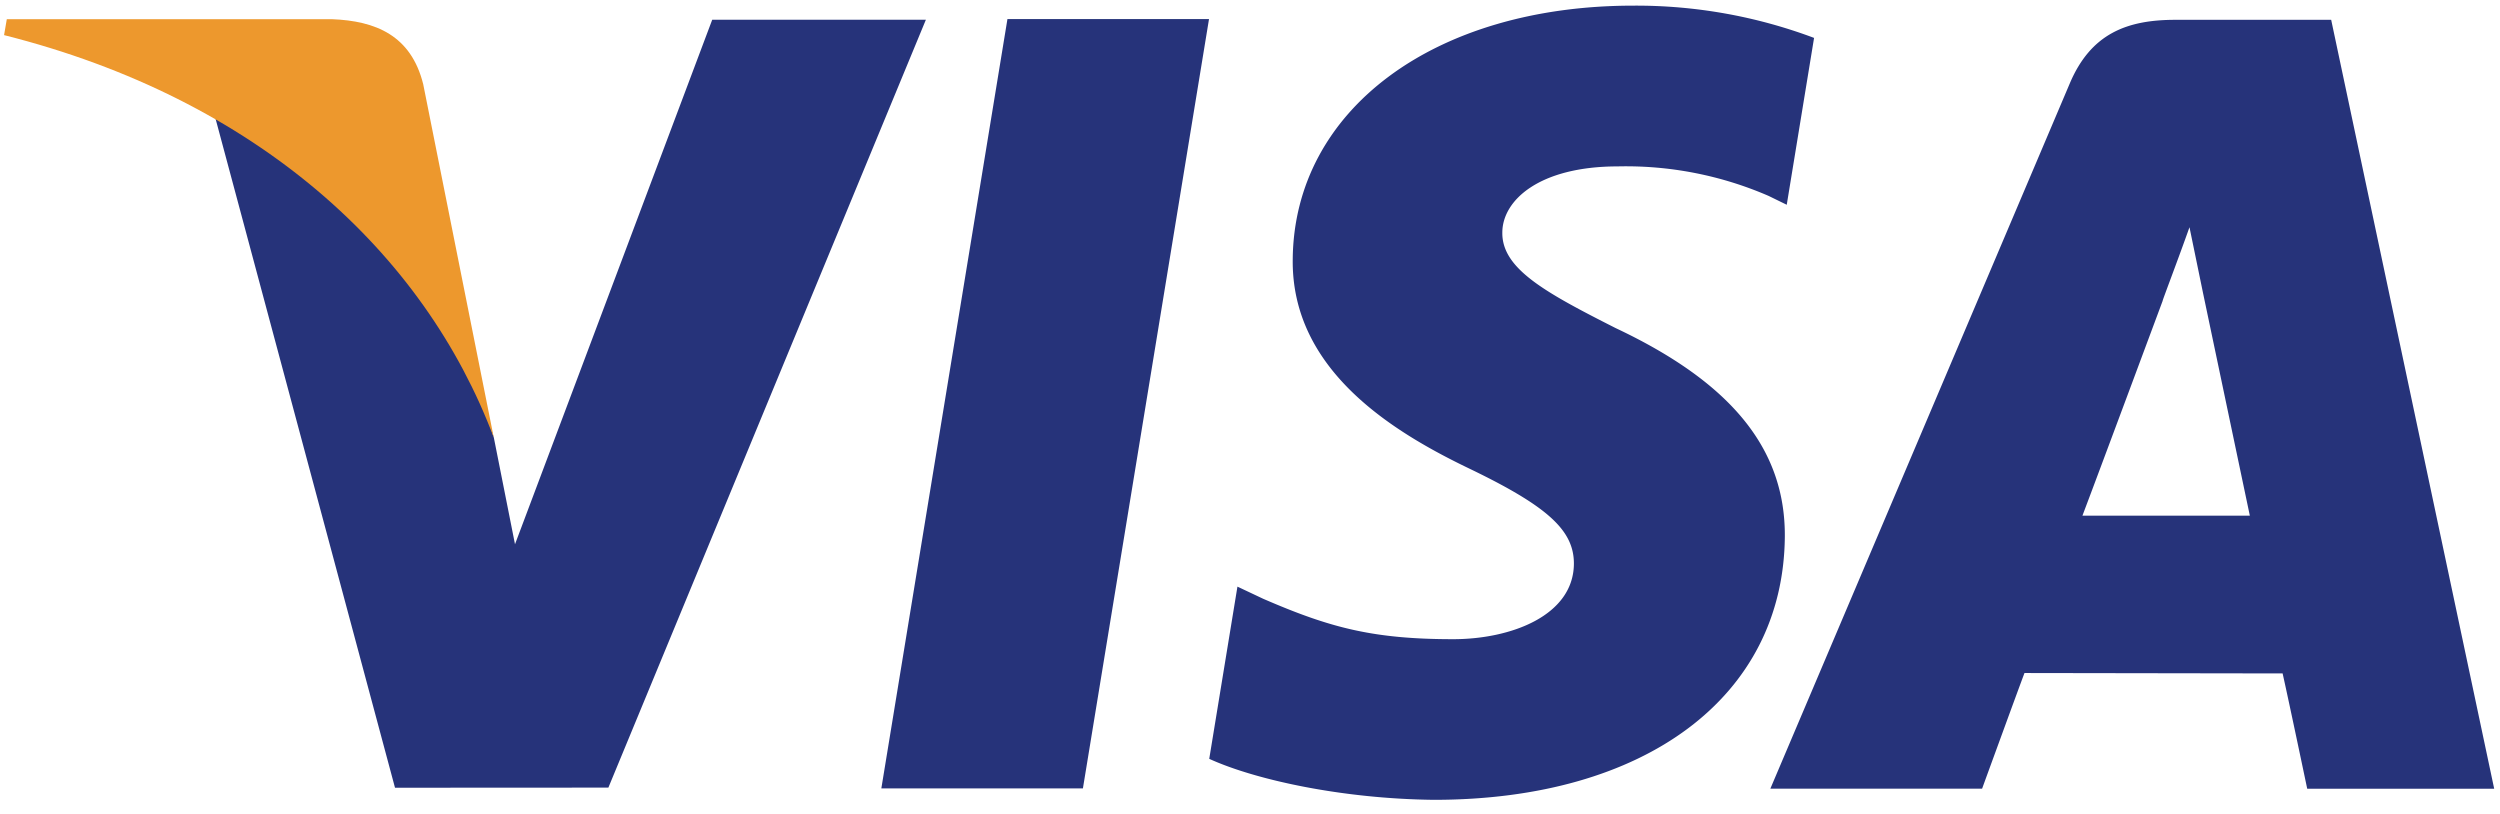
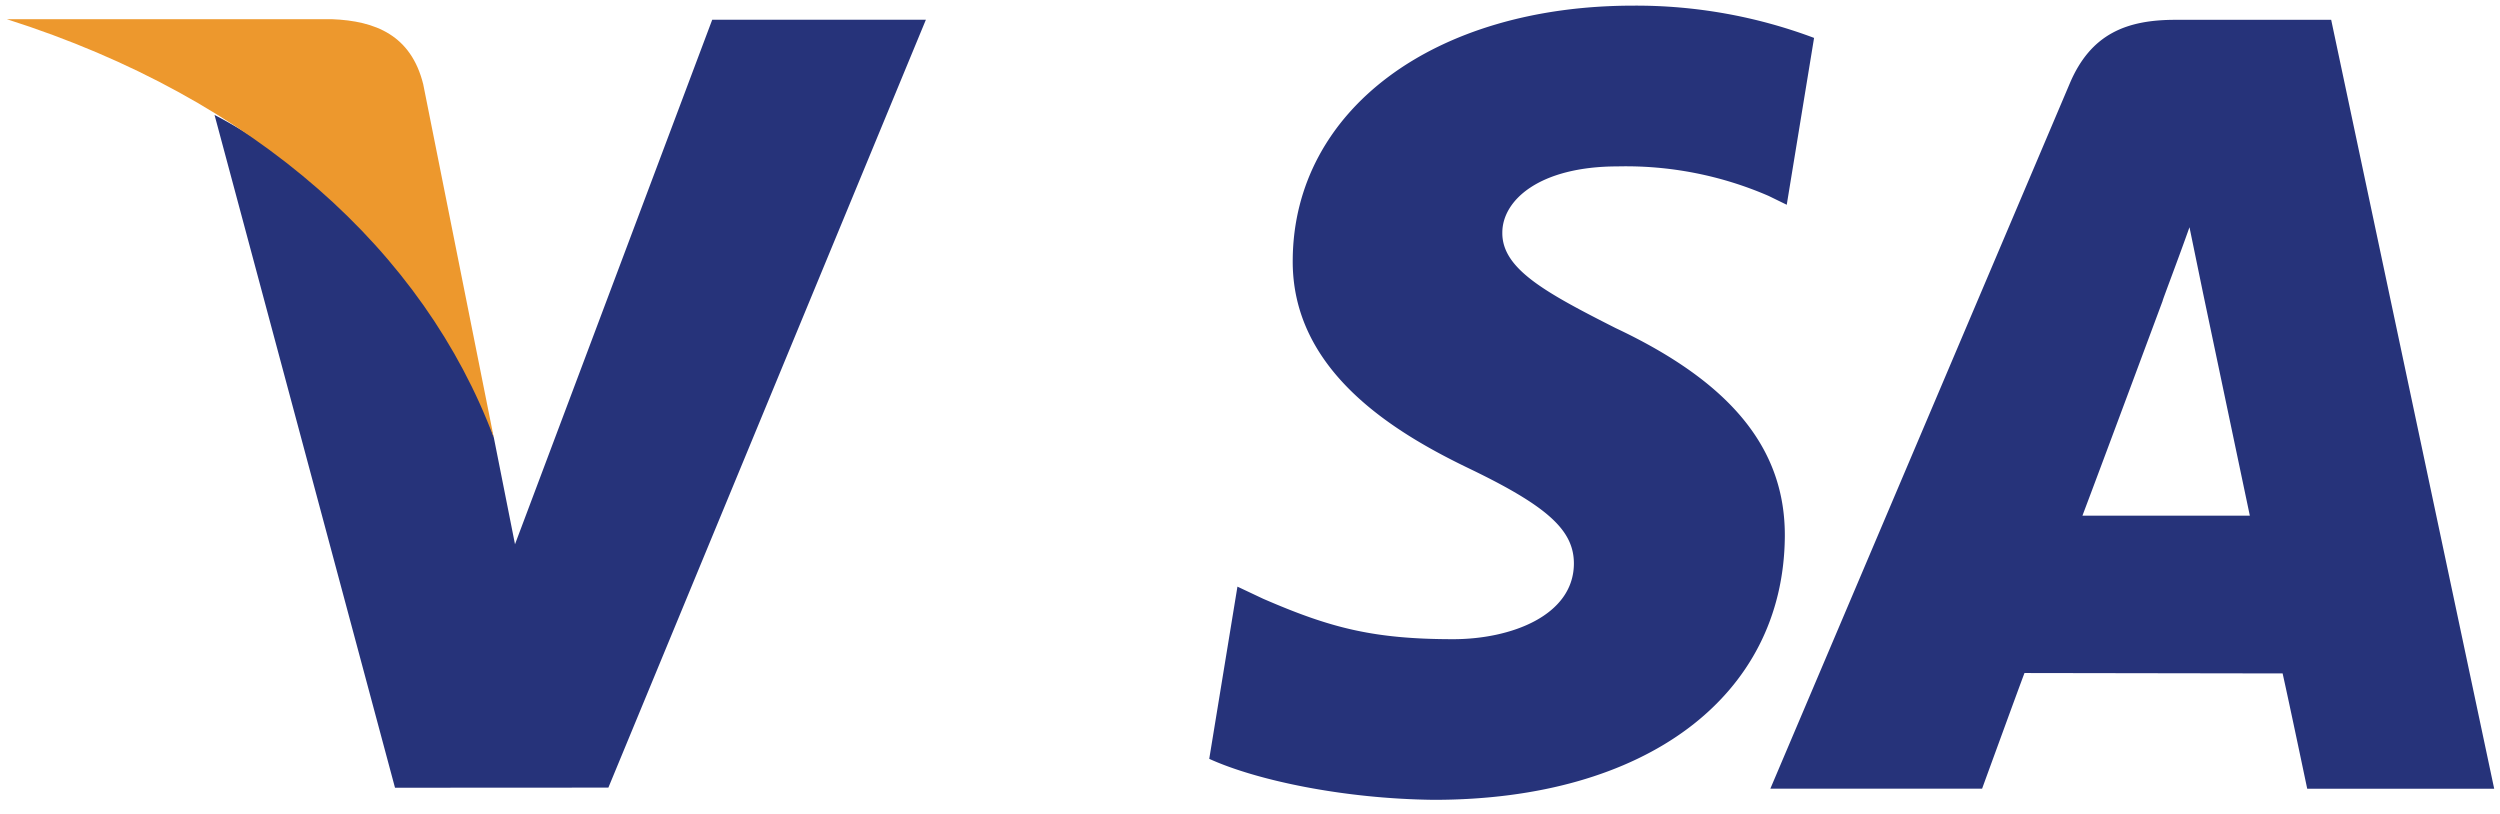
<svg xmlns="http://www.w3.org/2000/svg" viewBox="0 0 43 14">
-   <path fill="#26337A" d="M15.159 13.561L17.328.328h3.467l-2.169 13.233h-3.467" />
  <path fill="#26337A" fill-rule="nonzero" d="M31.202.652a8.71 8.71 0 0 0-3.107-.555c-3.428 0-5.84 1.796-5.86 4.367-.022 1.903 1.721 2.963 3.036 3.595 1.35.65 1.805 1.063 1.8 1.643-.01.886-1.08 1.292-2.076 1.292-1.387 0-2.125-.2-3.266-.694l-.445-.21-.485 2.962c.808.368 2.306.688 3.863.705 3.642 0 6.01-1.774 6.037-4.52.013-1.508-.911-2.652-2.912-3.595-1.212-.614-1.955-1.02-1.947-1.642 0-.55.628-1.138 1.987-1.138a6.169 6.169 0 0 1 2.594.508l.311.152.47-2.87zm4.616 8.217c.288-.76 1.381-3.698 1.381-3.698-.02.034.286-.767.46-1.263l.235 1.141.803 3.82h-2.878zM40.096.341h-2.68c-.831 0-1.453.235-1.817 1.097L30.45 13.565h3.642s.594-1.63.729-1.989l4.44.007c.104.461.423 1.983.423 1.983H42.9L40.096.34zM12.25.34L8.858 9.361l-.364-1.834C7.86 5.414 5.893 3.124 3.69 1.977l3.104 11.572 3.67-.002L15.925.34H12.25z" />
-   <path fill="#ED982D" d="M5.707.33H.117L.07.604C4.42 1.7 7.299 4.346 8.493 7.527l-1.214-6.08C7.069.607 6.46.359 5.707.33" />
+   <path fill="#ED982D" d="M5.707.33H.117C4.42 1.7 7.299 4.346 8.493 7.527l-1.214-6.08C7.069.607 6.46.359 5.707.33" />
</svg>